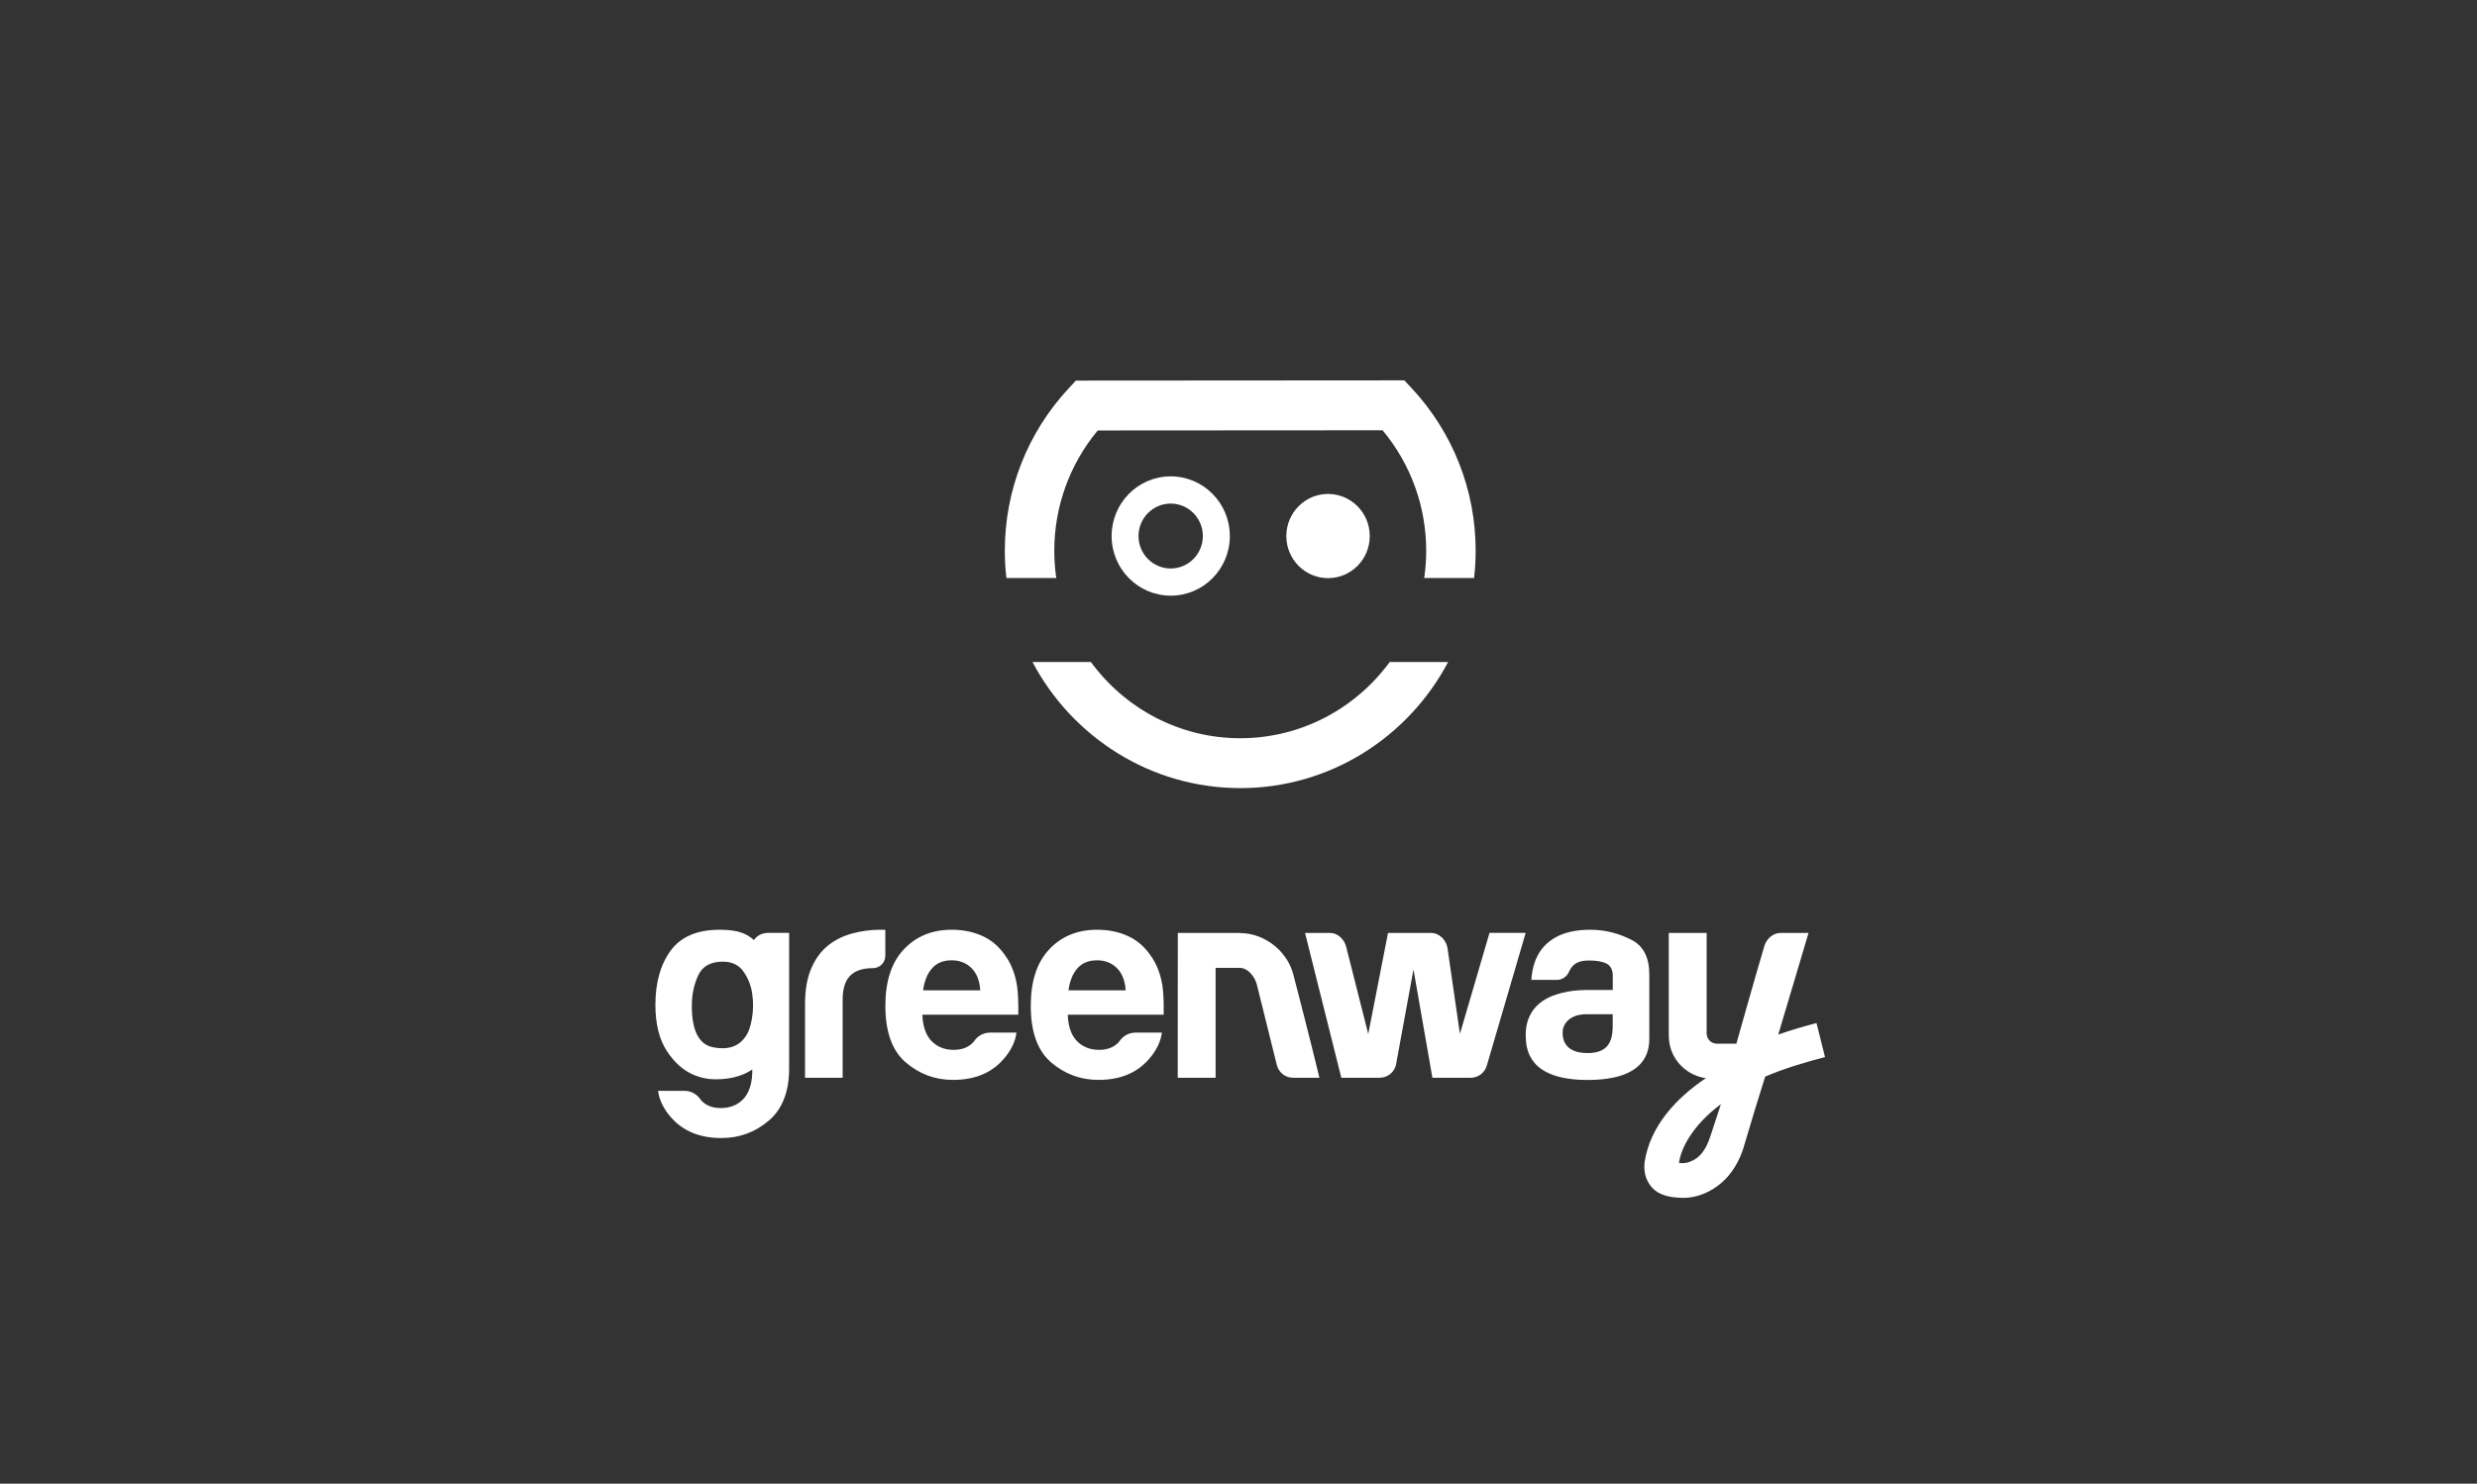
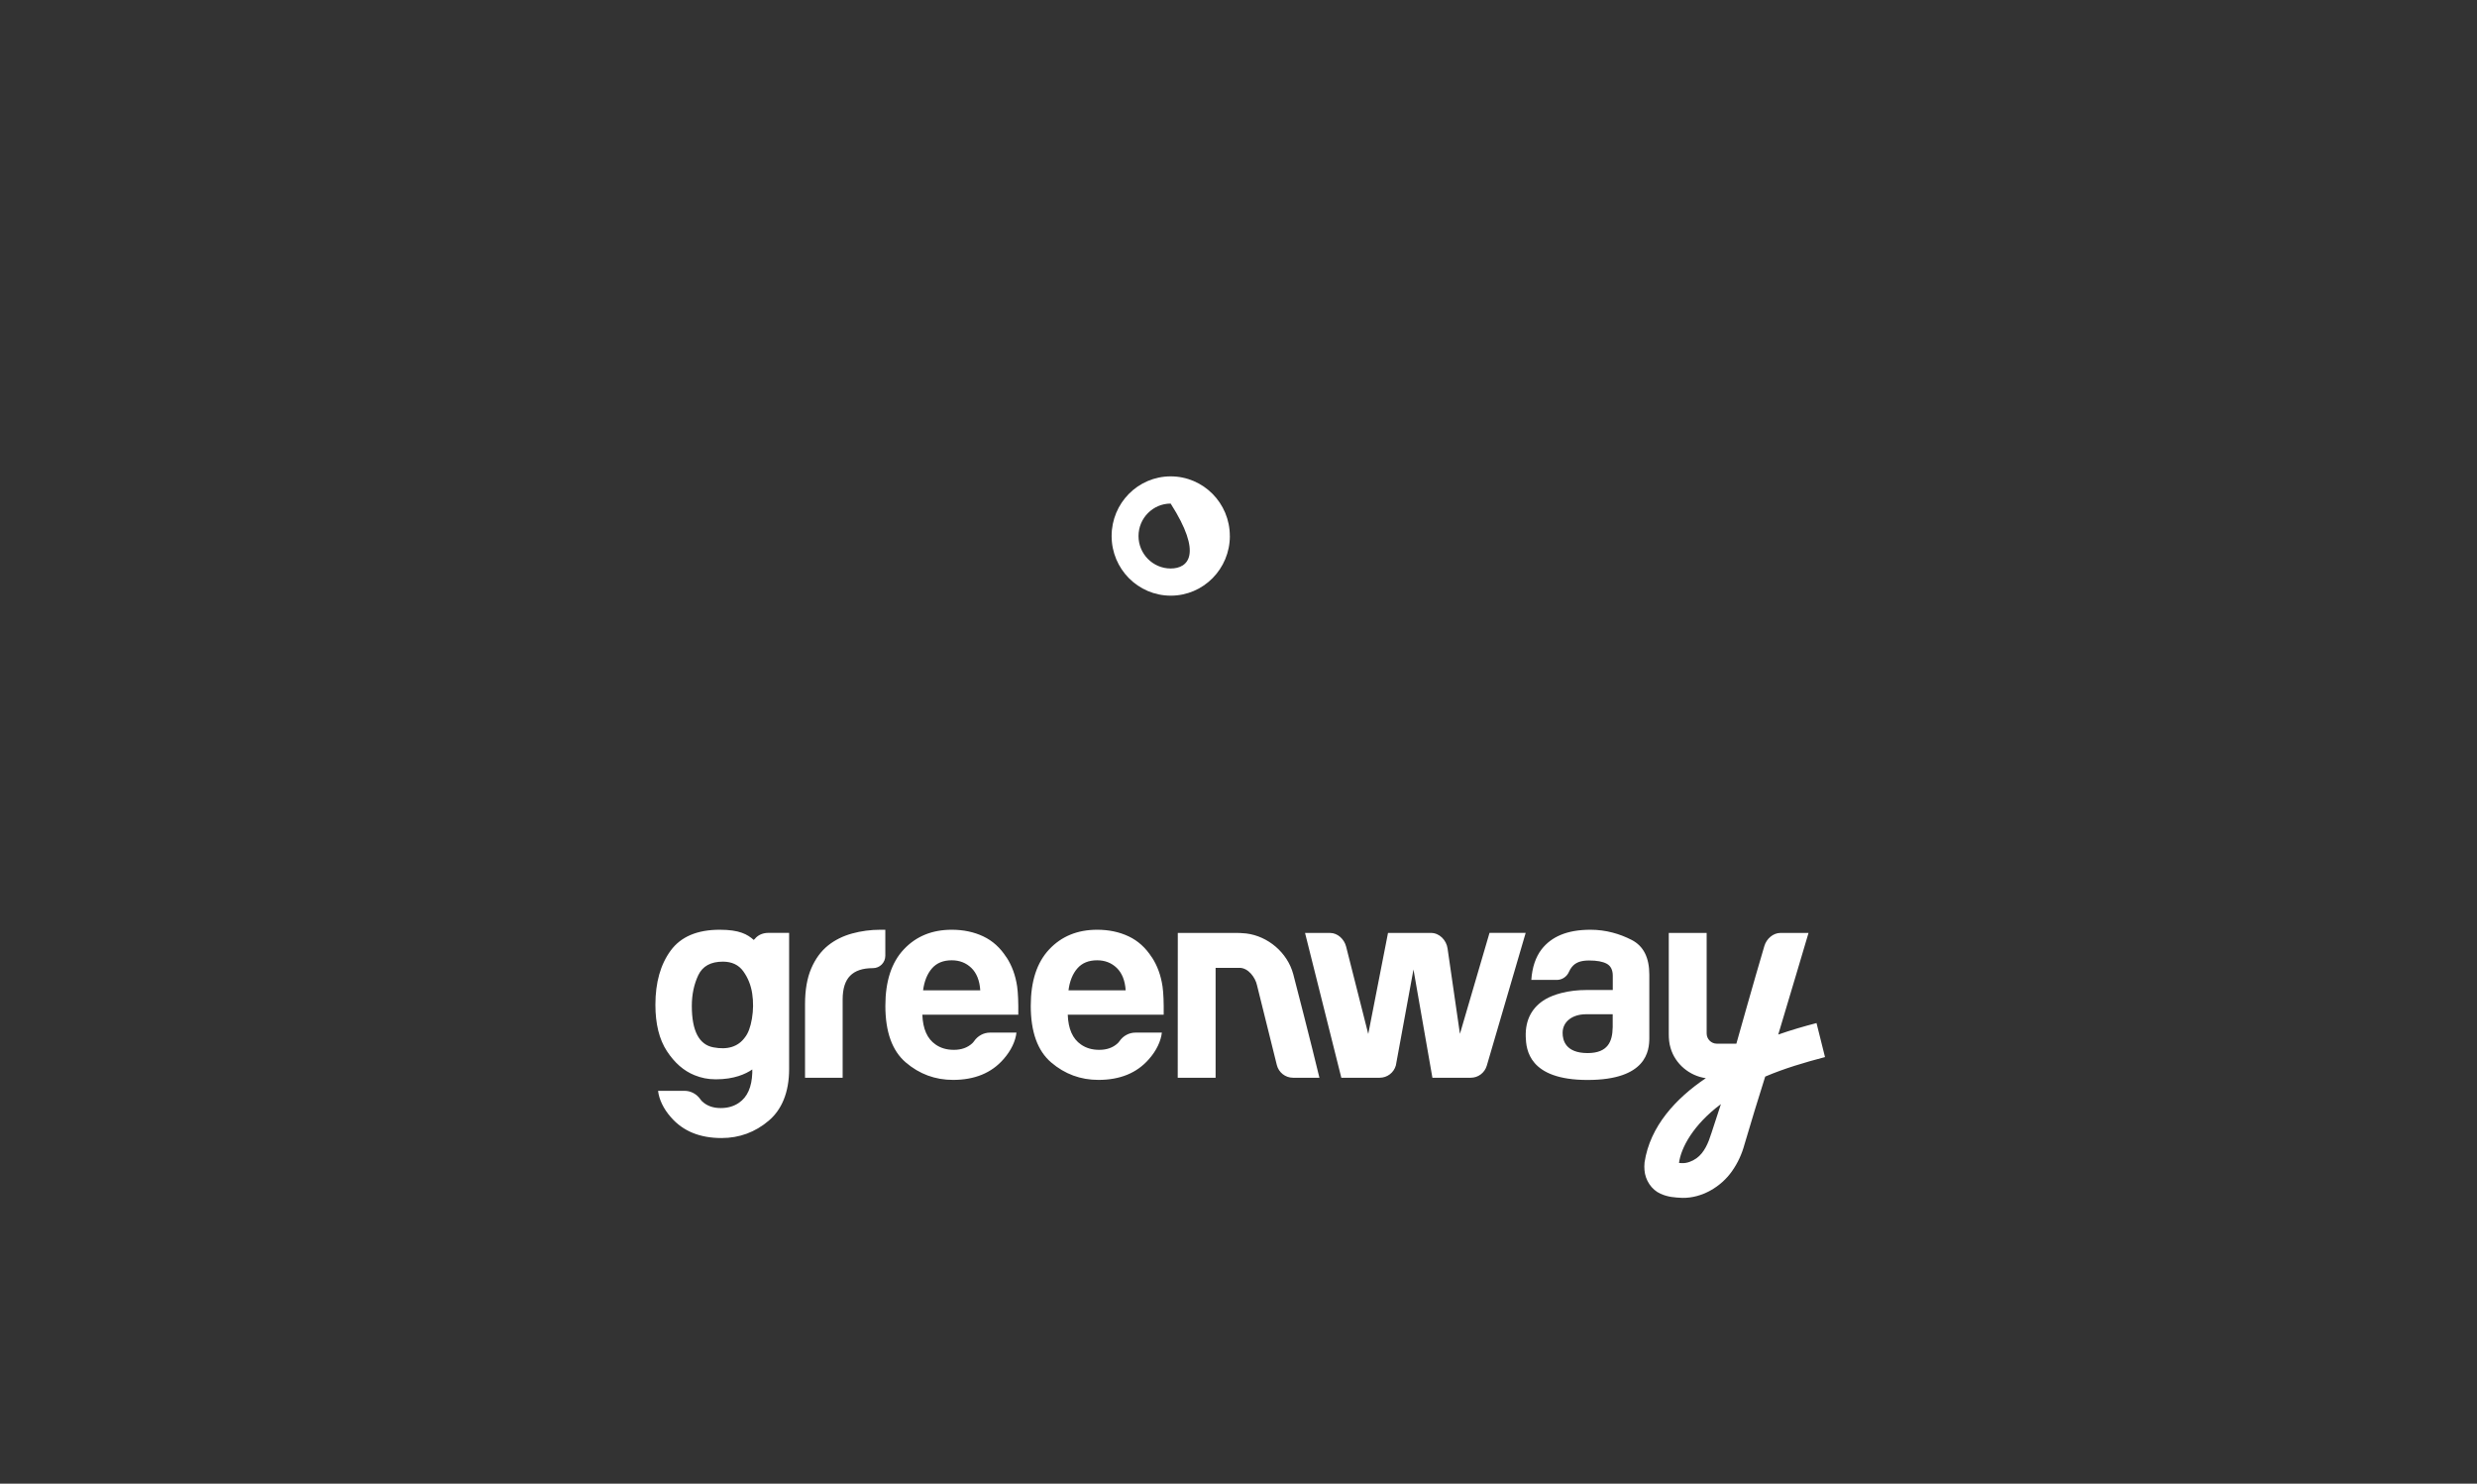
<svg xmlns="http://www.w3.org/2000/svg" width="212" height="127" viewBox="0 0 212 127" fill="none">
  <rect x="0" y="0" width="212" height="127" fill="#333333" stroke="none" />
-   <path d="M106.162 63.193C100.919 63.197 96.267 60.624 93.365 56.668H88.367C91.762 63.088 98.468 67.466 106.169 67.462C113.86 67.456 120.552 63.081 123.941 56.668H118.943C116.044 60.617 111.399 63.187 106.166 63.193H106.162Z" fill="white" />
-   <path d="M120.823 33.234L120.196 32.559L92.082 32.578L91.455 33.254C87.936 37.045 85.997 41.979 86 47.147C86 47.935 86.046 48.715 86.134 49.48H90.404C90.293 48.715 90.234 47.938 90.234 47.144C90.234 43.366 91.546 39.743 93.953 36.847L118.332 36.831C120.741 39.723 122.06 43.346 122.064 47.124C122.064 47.925 122.005 48.712 121.894 49.48H126.164C126.252 48.706 126.298 47.918 126.298 47.121C126.294 41.953 124.352 37.022 120.826 33.234H120.823Z" fill="white" />
-   <path d="M117.233 45.882C117.233 43.892 115.634 42.281 113.662 42.281C111.69 42.281 110.094 43.895 110.094 45.888C110.094 47.878 111.693 49.488 113.665 49.488C115.637 49.488 117.237 47.874 117.233 45.885V45.882Z" fill="white" />
-   <path d="M105.258 45.88C105.258 43.06 102.989 40.777 100.194 40.777C97.4 40.777 95.137 43.067 95.141 45.886C95.141 48.706 97.409 50.989 100.204 50.989C102.998 50.989 105.261 48.699 105.261 45.88H105.258ZM97.442 45.886C97.442 44.355 98.676 43.106 100.194 43.106C101.712 43.106 102.949 44.351 102.949 45.883C102.949 47.415 101.715 48.663 100.197 48.663C98.679 48.663 97.442 47.418 97.442 45.886Z" fill="white" />
+   <path d="M105.258 45.88C105.258 43.06 102.989 40.777 100.194 40.777C97.4 40.777 95.137 43.067 95.141 45.886C95.141 48.706 97.409 50.989 100.204 50.989C102.998 50.989 105.261 48.699 105.261 45.88H105.258ZM97.442 45.886C97.442 44.355 98.676 43.106 100.194 43.106C102.949 47.415 101.715 48.663 100.197 48.663C98.679 48.663 97.442 47.418 97.442 45.886Z" fill="white" />
  <path d="M124.953 88.509L123.892 81.183C123.794 80.479 123.196 79.859 122.481 79.859H118.796L117.105 88.509L115.211 81.029C115.051 80.393 114.487 79.859 113.834 79.859H111.695L114.8 92.254H118.084C118.73 92.254 119.295 91.823 119.468 91.2L120.976 82.989L122.596 92.254H125.88C126.513 92.254 127.068 91.836 127.251 91.22L130.578 79.856H127.483L124.949 88.506L124.953 88.509ZM141.161 83.44C141.161 81.977 140.668 80.979 139.646 80.456C138.625 79.932 137.44 79.586 136.124 79.586C134.103 79.586 132.778 80.192 131.945 81.256C131.423 81.934 131.133 82.824 131.061 83.881H133.241C133.692 83.881 134.103 83.608 134.283 83.189C134.351 83.028 134.436 82.896 134.534 82.771C134.841 82.399 135.269 82.218 136.013 82.218C136.672 82.218 137.178 82.31 137.521 82.498C137.861 82.686 138.034 83.028 138.034 83.525V84.744H135.798C135.063 84.744 134.332 84.82 133.623 85.004C133.081 85.146 132.644 85.321 132.291 85.522C131.152 86.187 130.535 87.264 130.584 88.75C130.62 89.814 130.819 92.445 135.876 92.445C140.933 92.445 141.161 89.939 141.161 88.849V83.446V83.44ZM138.024 87.959C138.004 89.142 137.622 90.143 135.879 90.143C133.982 90.143 133.741 89.03 133.741 88.427V88.407C133.741 87.468 134.554 86.819 135.755 86.819H138.027V87.959H138.024ZM155.473 87.574C154.373 87.86 153.273 88.18 152.195 88.559C153.142 85.413 154.787 79.859 154.787 79.859H152.382C151.755 79.859 151.193 80.36 151.01 80.969C150.181 83.749 148.611 89.339 148.611 89.339H146.939C146.456 89.339 146.068 88.944 146.068 88.46V79.859H142.826V88.513C142.826 88.898 142.856 89.316 142.98 89.708C143.375 91.085 144.615 92.103 145.999 92.291C143.427 94.023 141.22 96.411 140.753 99.498C140.74 99.603 140.734 99.745 140.734 99.85C140.734 99.956 140.74 100.064 140.747 100.163C140.809 101.006 141.338 101.84 142.124 102.186C142.758 102.472 143.339 102.508 143.985 102.538C145.653 102.568 147.292 101.603 148.236 100.255C148.735 99.554 149.091 98.766 149.313 97.94C149.793 96.296 150.557 93.799 151.079 92.156C152.741 91.447 154.494 90.933 156.198 90.486L155.47 87.57L155.473 87.574ZM146.469 97.014C146.225 97.801 145.872 98.671 145.196 99.149C144.834 99.409 144.367 99.583 143.972 99.564C143.887 99.564 143.792 99.557 143.701 99.55C143.868 98.246 144.925 96.273 147.289 94.511C147.005 95.403 146.691 96.322 146.469 97.017V97.014Z" fill="white" />
  <path d="M64.673 80.297C64.546 80.426 64.513 80.459 64.513 80.459C63.961 79.975 63.286 79.586 61.601 79.586C59.672 79.586 58.278 80.179 57.403 81.368C56.531 82.557 56.094 84.095 56.094 86.012C56.094 87.646 56.423 88.977 57.08 89.978C57.736 90.98 58.526 91.668 59.443 92.037C60.021 92.271 60.602 92.386 61.187 92.386C61.219 92.386 61.242 92.389 61.275 92.389C62.832 92.389 63.821 91.935 64.386 91.546V91.839C64.343 93.055 63.965 93.905 63.25 94.395C62.816 94.698 62.296 94.85 61.686 94.85C61.04 94.85 60.514 94.666 60.109 94.293C60.047 94.237 59.992 94.171 59.943 94.099C59.629 93.651 59.127 93.374 58.585 93.374H56.322C56.404 94.092 56.773 94.909 57.435 95.65C58.464 96.83 59.904 97.416 61.755 97.416C63.282 97.416 64.631 96.919 65.799 95.927C66.893 94.998 67.539 93.532 67.539 91.51V79.853H65.786C65.326 79.853 64.96 79.998 64.673 80.287V80.297ZM64.356 87.198C64.232 87.923 64.033 88.457 63.759 88.796C63.178 89.6 62.274 89.886 61.053 89.652C59.828 89.422 59.211 88.239 59.211 86.111C59.211 85.123 59.401 84.244 59.766 83.473C60.135 82.702 60.831 82.317 61.872 82.317C62.636 82.317 63.224 82.593 63.622 83.15C64.02 83.707 64.272 84.339 64.379 85.047C64.487 85.759 64.477 86.477 64.356 87.198ZM75.772 79.586H75.342C74.516 79.586 73.703 79.695 72.923 79.909C72.142 80.126 71.46 80.465 70.879 80.927C70.265 81.421 69.785 82.076 69.433 82.896C69.08 83.716 68.901 84.741 68.901 85.943V92.254H72.12V85.558C72.12 84.632 72.335 83.954 72.763 83.522C73.19 83.091 73.827 82.873 74.715 82.873C75.299 82.873 75.772 82.399 75.772 81.813V79.586ZM86.134 81.944C85.612 81.127 84.953 80.531 84.153 80.153C83.353 79.774 82.455 79.586 81.456 79.586C79.775 79.586 78.407 80.146 77.356 81.266C76.301 82.386 75.776 83.996 75.776 86.095C75.776 88.335 76.36 89.952 77.526 90.947C78.691 91.942 80.039 92.439 81.567 92.439C83.418 92.439 84.855 91.849 85.883 90.67C86.542 89.929 86.915 89.112 86.996 88.391H84.734C84.192 88.391 83.686 88.667 83.376 89.115C83.323 89.191 83.268 89.257 83.209 89.31C82.804 89.682 82.282 89.866 81.636 89.866C81.025 89.866 80.506 89.715 80.072 89.409C79.36 88.918 78.985 88.074 78.942 86.859H87.153C87.166 85.811 87.133 85.001 87.055 84.445C86.915 83.496 86.611 82.659 86.141 81.941L86.134 81.944ZM79.004 84.774C79.106 83.987 79.364 83.351 79.765 82.893C80.167 82.432 80.728 82.201 81.456 82.201C82.125 82.201 82.684 82.419 83.134 82.853C83.585 83.288 83.846 83.937 83.898 84.774H79.008H79.004ZM110.684 83.381C110.188 81.543 108.529 80.139 106.672 79.905C106.414 79.869 105.898 79.859 105.898 79.859H100.805L100.799 92.254H104.04V82.847H106.094C106.825 82.847 107.445 83.66 107.589 84.356C107.886 85.555 108.794 89.217 109.28 91.164C109.44 91.806 110.011 92.254 110.667 92.254H112.926C112.287 89.583 110.723 83.496 110.684 83.381ZM98.579 81.944C98.056 81.127 97.397 80.531 96.597 80.153C95.797 79.774 94.9 79.586 93.901 79.586C92.219 79.586 90.852 80.146 89.8 81.266C88.746 82.386 88.22 83.996 88.22 86.095C88.22 88.335 88.805 89.952 89.97 90.947C91.135 91.942 92.484 92.439 94.012 92.439C95.863 92.439 97.299 91.849 98.327 90.67C98.987 89.929 99.359 89.112 99.441 88.391H97.178C96.636 88.391 96.13 88.667 95.82 89.115C95.768 89.191 95.712 89.257 95.654 89.31C95.249 89.682 94.727 89.866 94.08 89.866C93.47 89.866 92.951 89.715 92.516 89.409C91.805 88.918 91.429 88.074 91.387 86.859H99.597C99.61 85.811 99.578 85.001 99.499 84.445C99.359 83.496 99.055 82.659 98.585 81.941L98.579 81.944ZM91.449 84.774C91.55 83.987 91.808 83.351 92.21 82.893C92.611 82.432 93.173 82.201 93.901 82.201C94.57 82.201 95.128 82.419 95.579 82.853C96.029 83.288 96.29 83.937 96.343 84.774H91.452H91.449Z" fill="white" />
</svg>